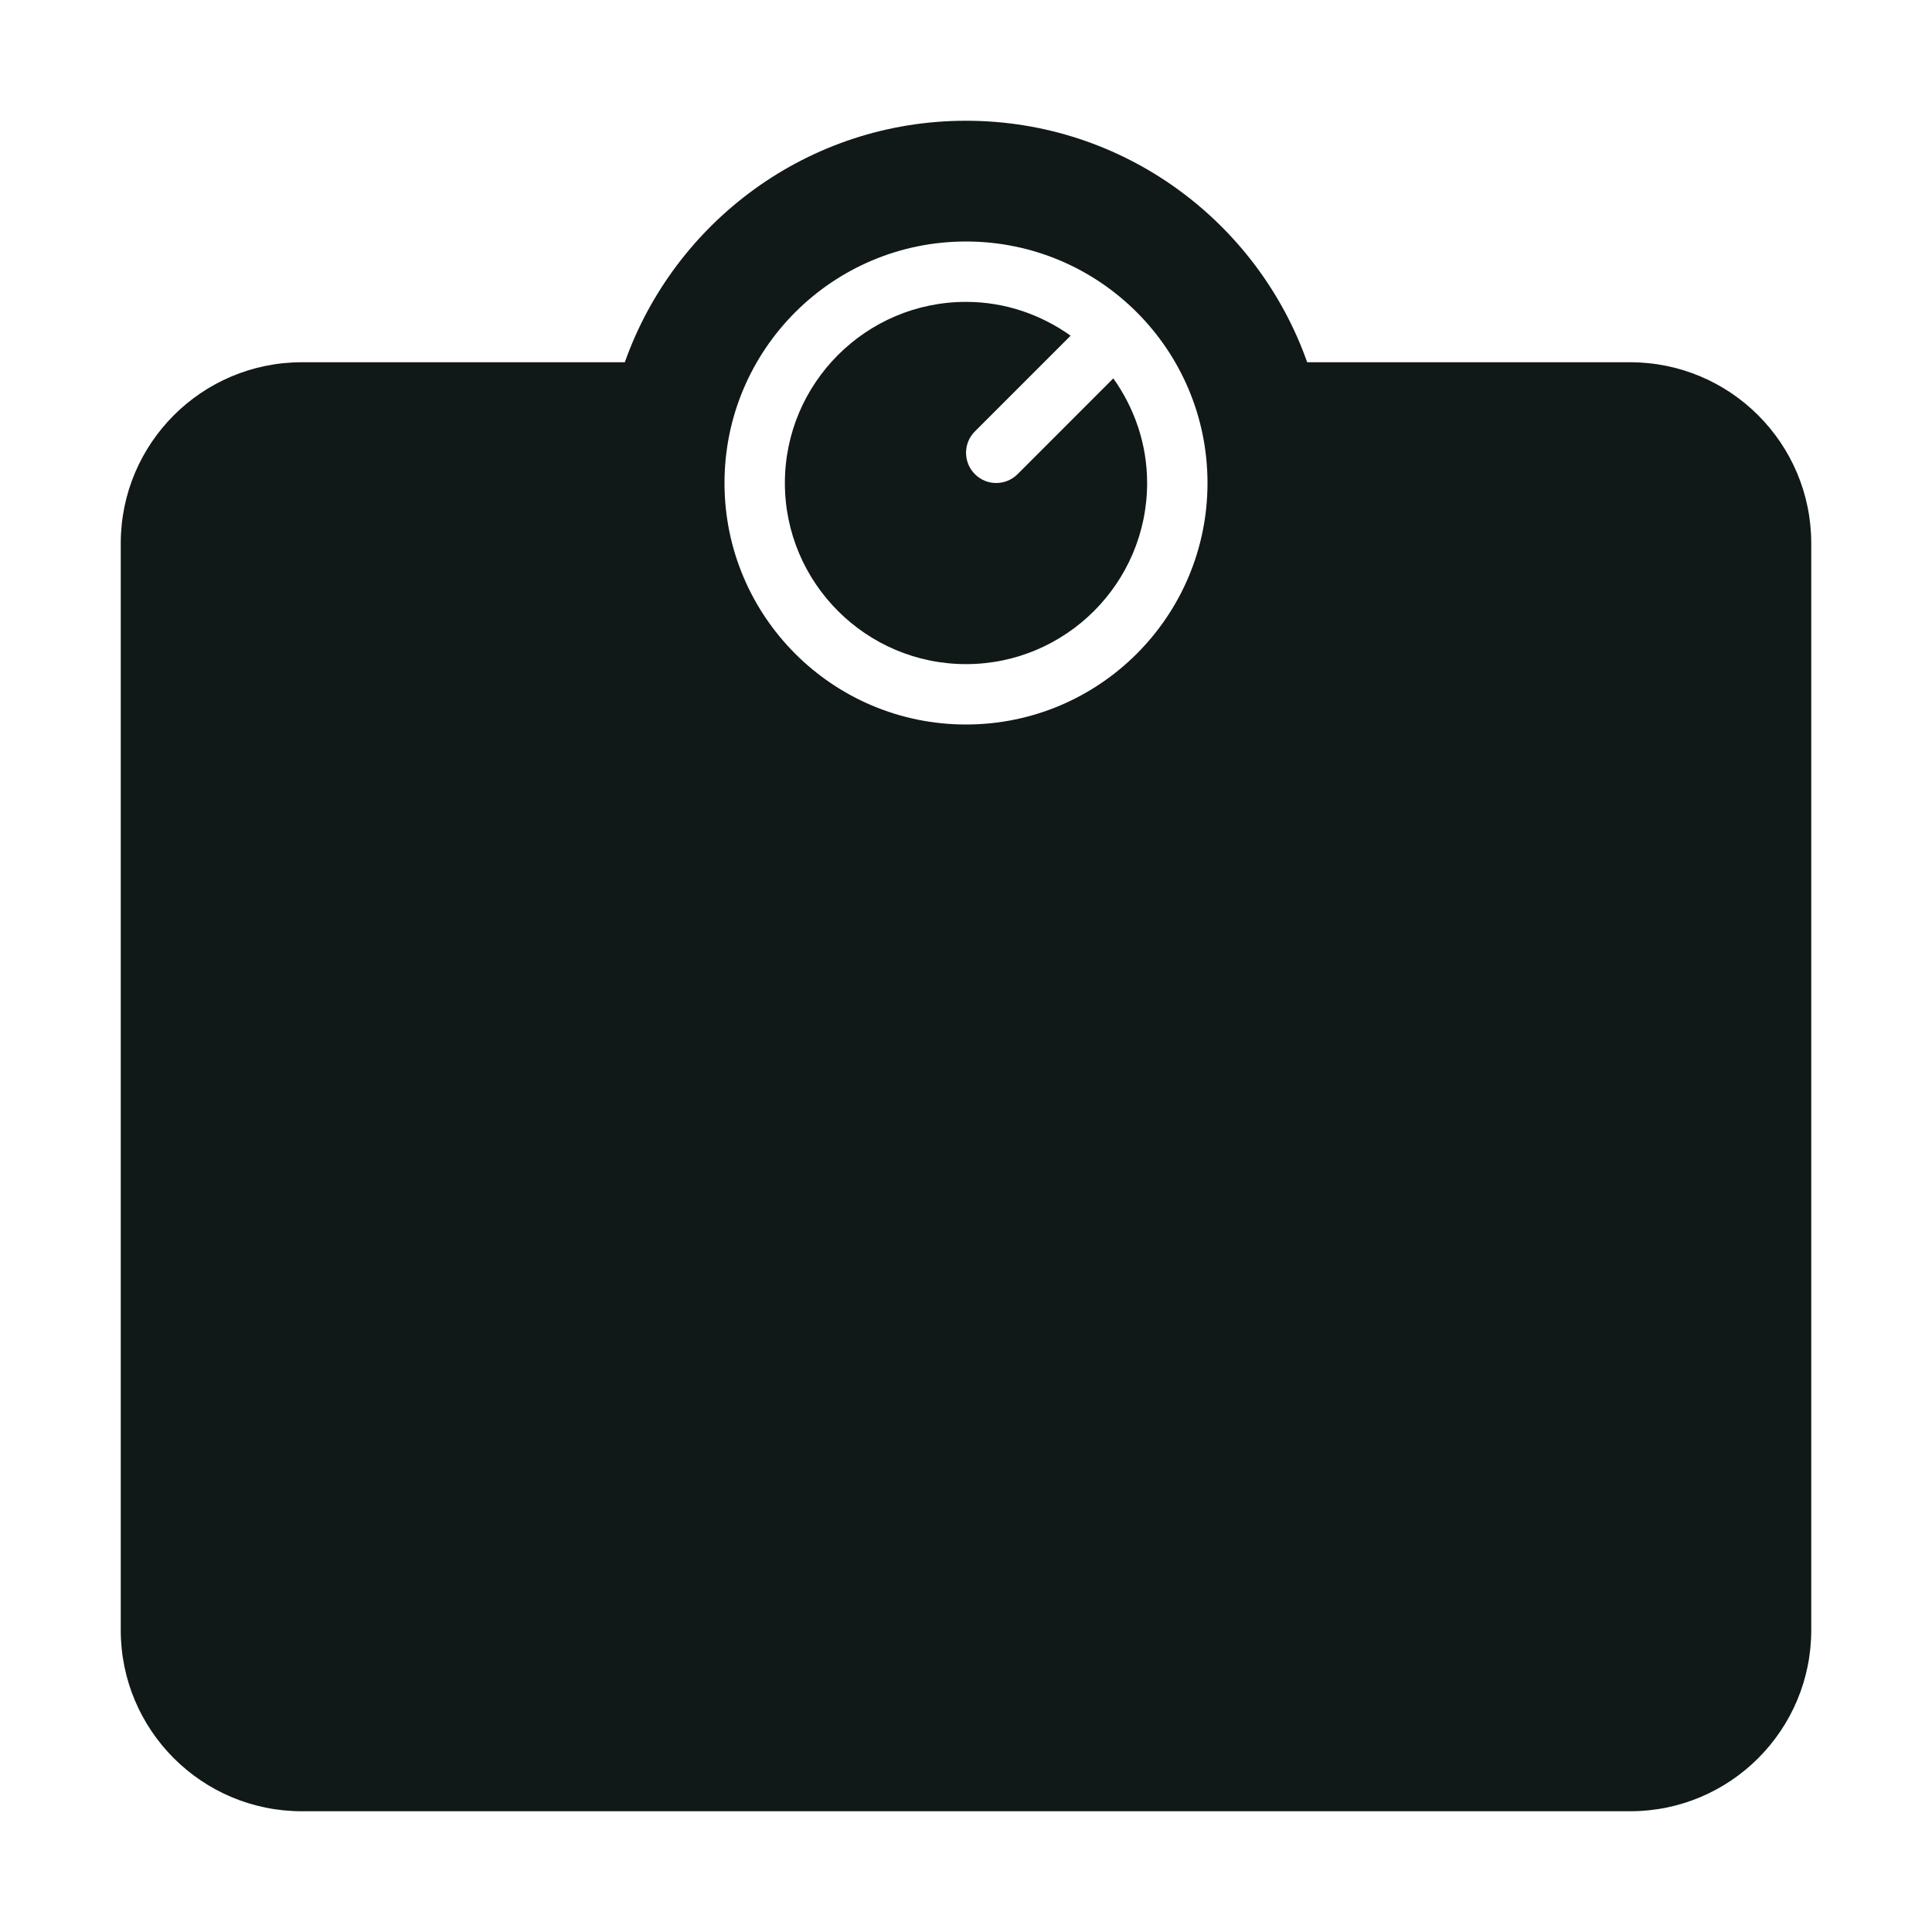
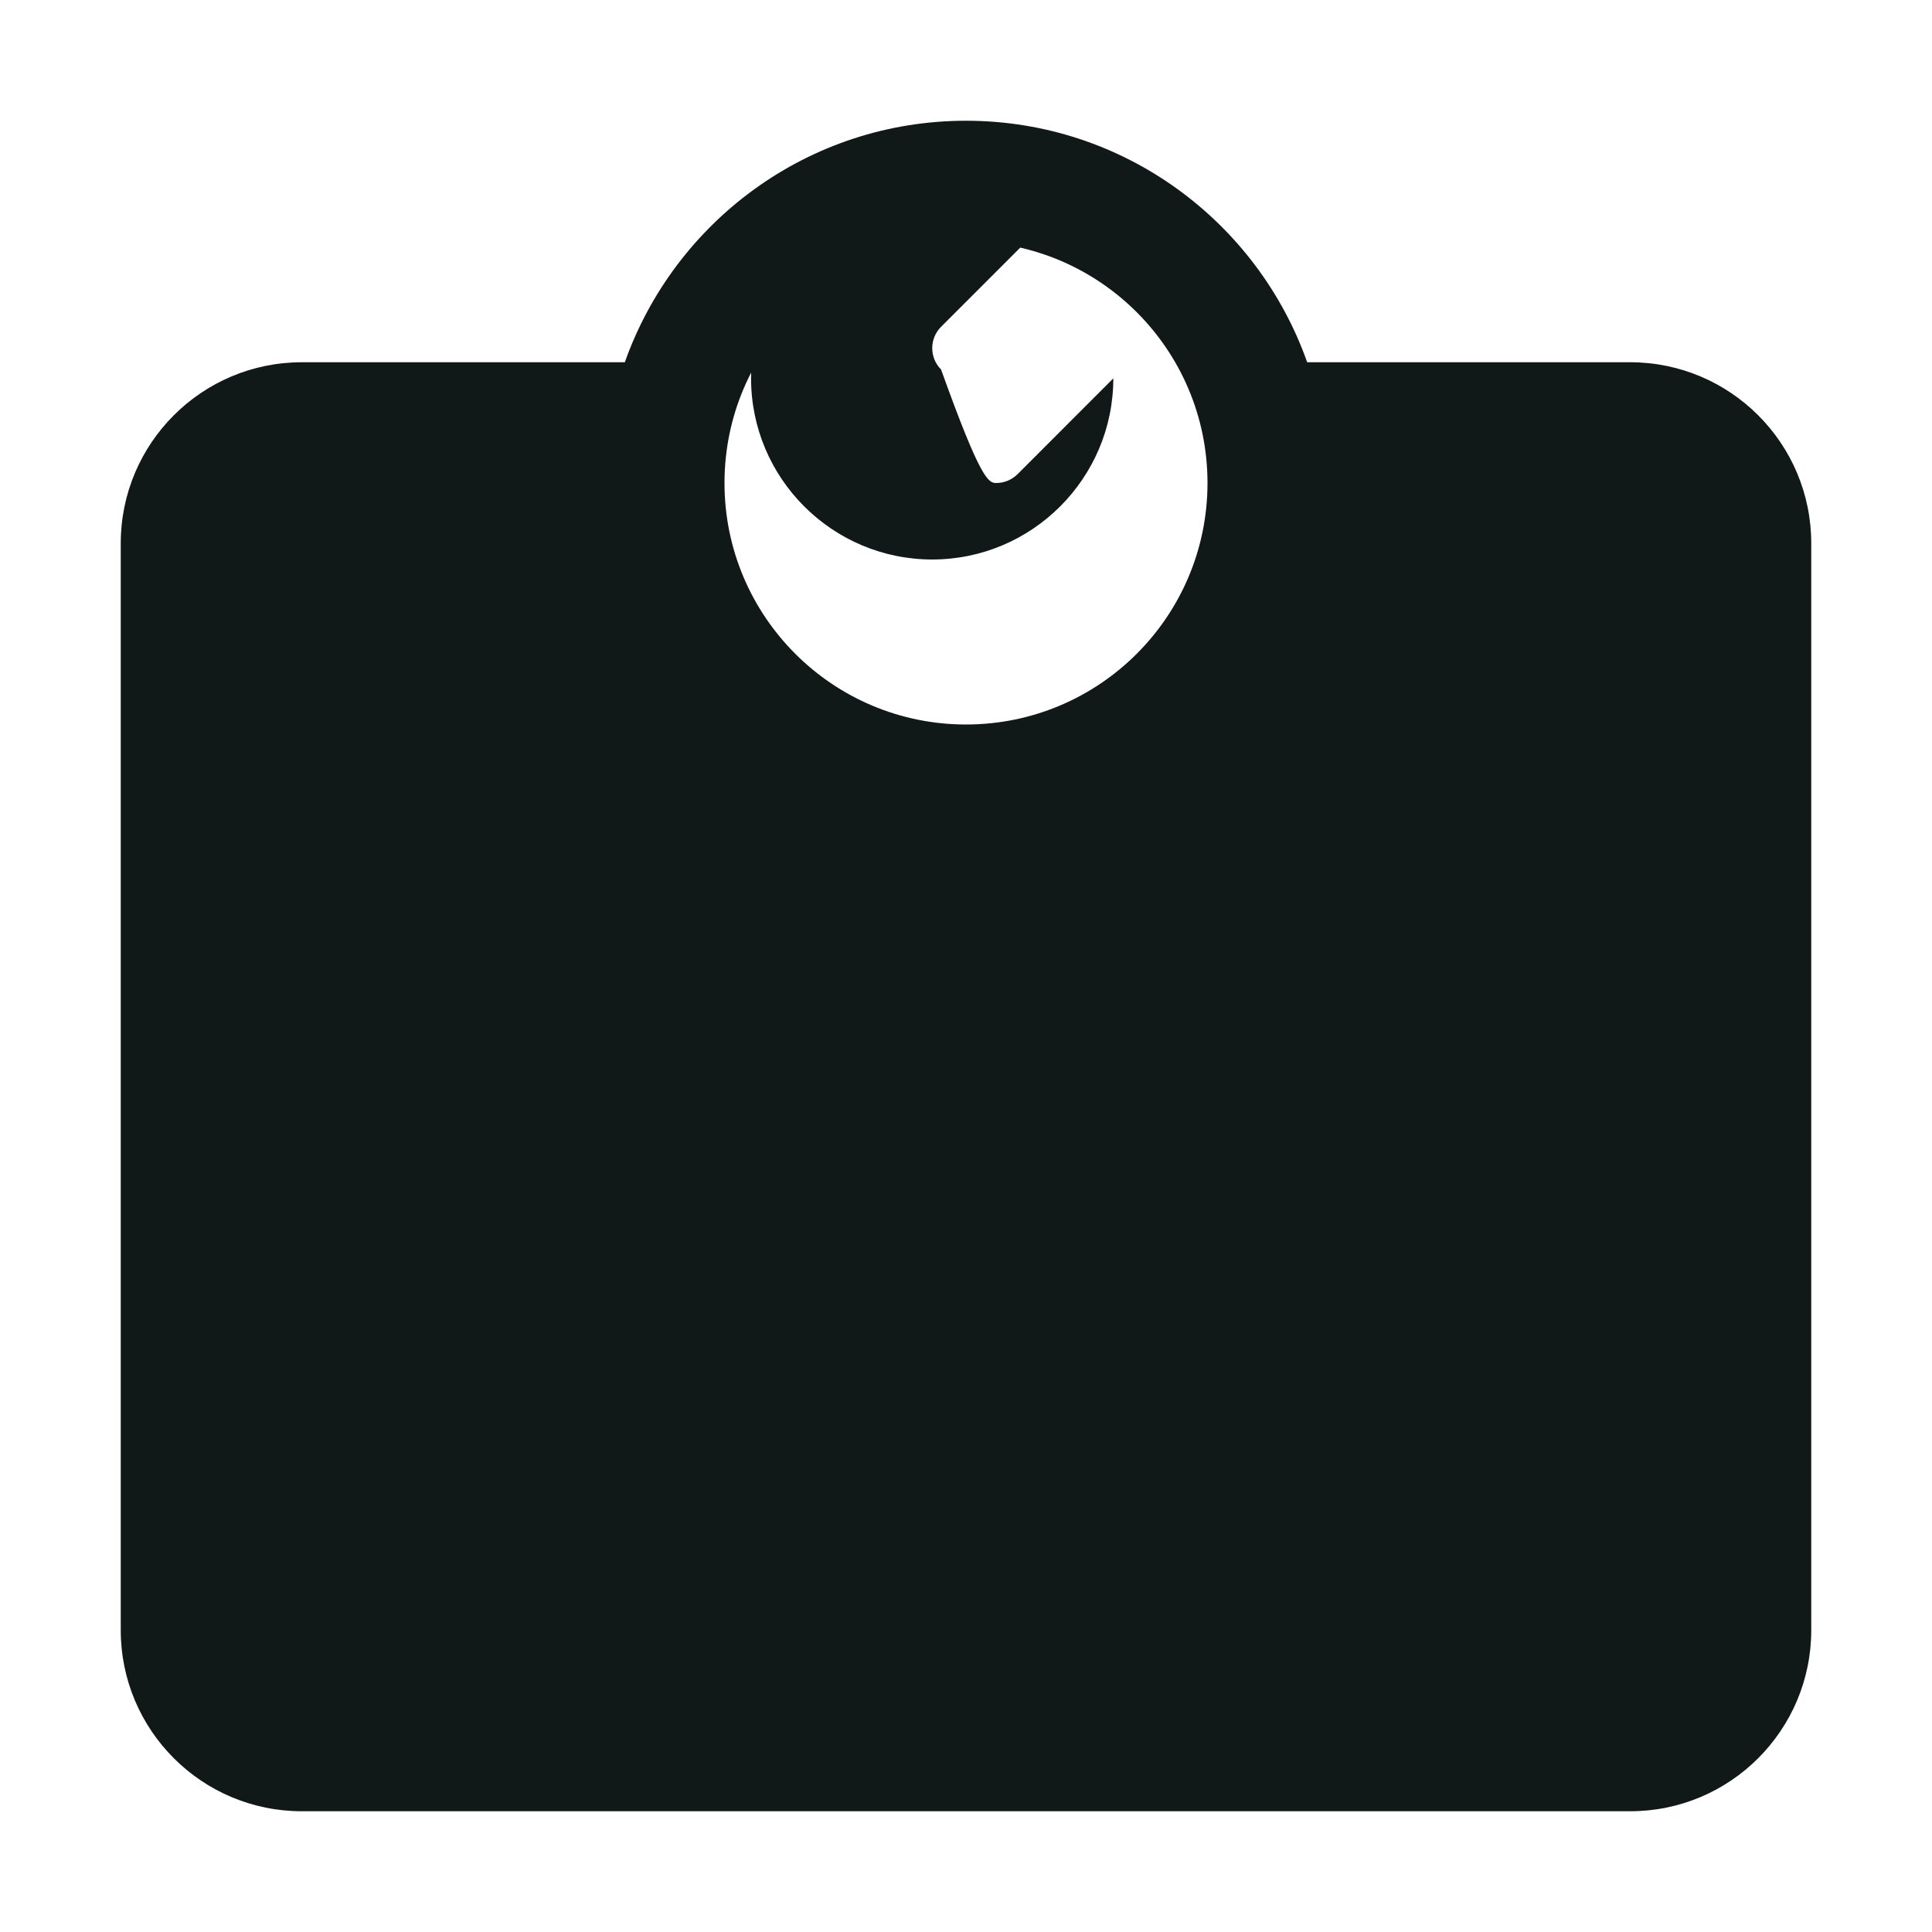
<svg xmlns="http://www.w3.org/2000/svg" version="1.1" id="Uploaded to svgrepo.com" width="800px" height="800px" viewBox="0 0 32 32" xml:space="preserve">
  <style type="text/css">
	.stone_een{fill:#111918;}
	.st0{fill:#0B1719;}
</style>
-   <path class="stone_een" d="M18.44,6.267C18.789,6.758,19,7.353,19,8c0,1.654-1.346,3-3,3s-3-1.346-3-3s1.346-3,3-3  c0.647,0,1.242,0.211,1.733,0.56l-1.586,1.586c-0.195,0.195-0.195,0.512,0,0.707C16.244,7.951,16.372,8,16.5,8  s0.256-0.049,0.354-0.146L18.44,6.267z M30,9v18c0,1.657-1.343,3-3,3H5c-1.657,0-3-1.343-3-3V9c0-1.657,1.343-3,3-3h5.349  c0.825-2.329,3.04-4,5.651-4s4.827,1.671,5.651,4H27C28.657,6,30,7.343,30,9z M20,8c0-2.209-1.791-4-4-4s-4,1.791-4,4s1.791,4,4,4  S20,10.209,20,8z" />
+   <path class="stone_een" d="M18.44,6.267c0,1.654-1.346,3-3,3s-3-1.346-3-3s1.346-3,3-3  c0.647,0,1.242,0.211,1.733,0.56l-1.586,1.586c-0.195,0.195-0.195,0.512,0,0.707C16.244,7.951,16.372,8,16.5,8  s0.256-0.049,0.354-0.146L18.44,6.267z M30,9v18c0,1.657-1.343,3-3,3H5c-1.657,0-3-1.343-3-3V9c0-1.657,1.343-3,3-3h5.349  c0.825-2.329,3.04-4,5.651-4s4.827,1.671,5.651,4H27C28.657,6,30,7.343,30,9z M20,8c0-2.209-1.791-4-4-4s-4,1.791-4,4s1.791,4,4,4  S20,10.209,20,8z" />
</svg>